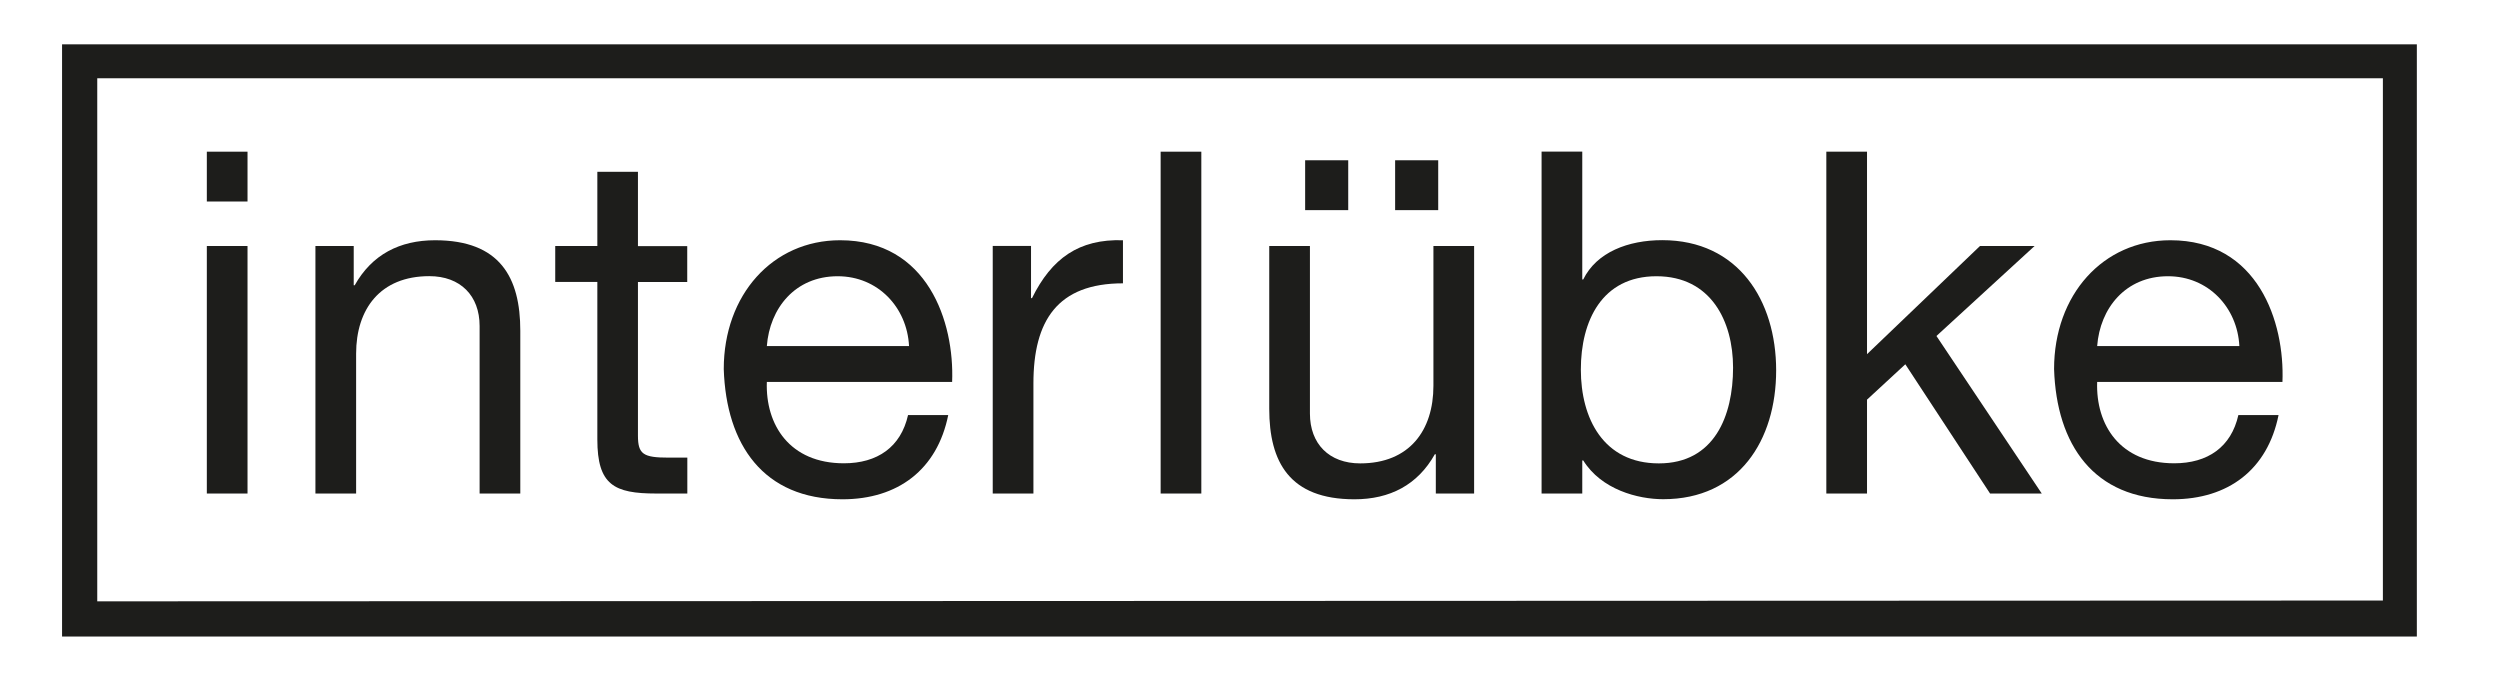
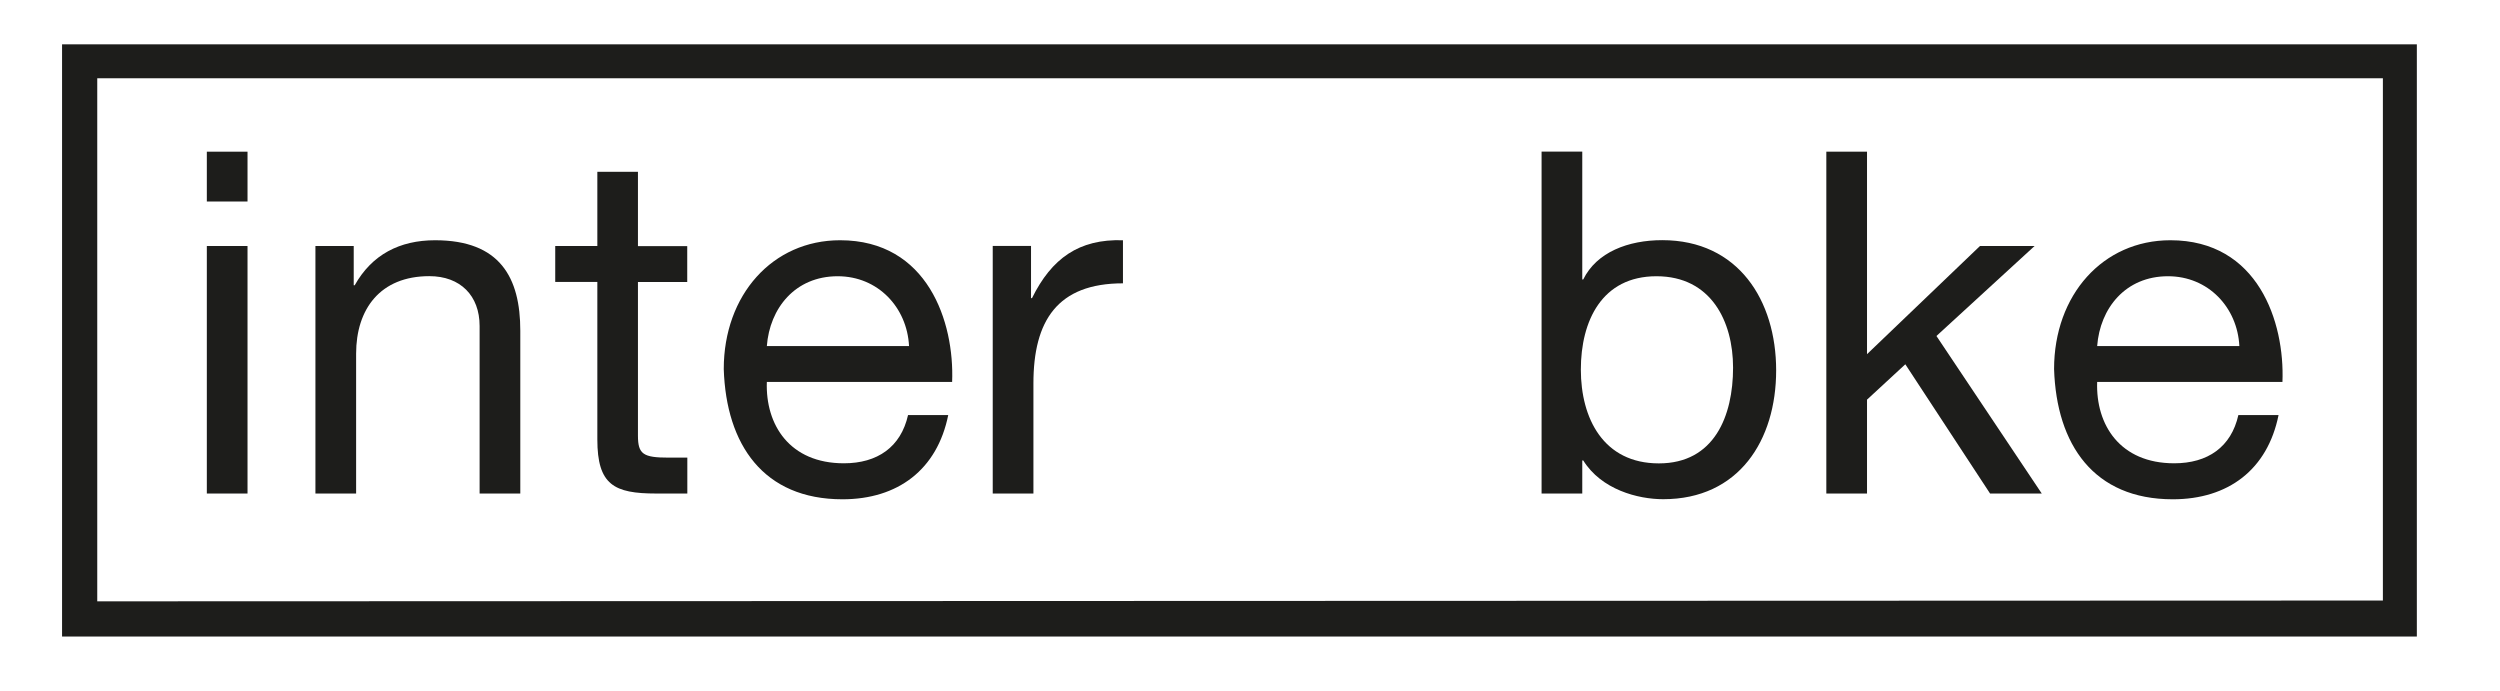
<svg xmlns="http://www.w3.org/2000/svg" id="Ebene_1" data-name="Ebene 1" version="1.1" viewBox="0 0 282 78">
  <defs>
    <style> .cls-1 { fill-rule: evenodd; } .cls-1, .cls-2 { fill: #1d1d1b; stroke-width: 0px; } </style>
  </defs>
  <path class="cls-1" d="M10.97,8.83h257.82v58.91s-257.82.09-257.82.09V8.83h0ZM7,5h265.62v66.8H7V5h0Z" />
  <path class="cls-1" d="M23.33,55.67h4.59v-27.92h-4.59v27.92h0ZM27.92,17.11h-4.59v5.62h4.59v-5.62h0Z" />
  <path class="cls-2" d="M35.58,55.67h4.59v-15.77c0-5.02,2.7-8.75,8.26-8.75,3.51,0,5.67,2.21,5.67,5.62v18.9h4.59v-18.36c0-5.99-2.27-10.21-9.61-10.21-4,0-7.13,1.62-9.07,5.08h-.11v-4.43h-4.32v27.92h0Z" />
  <path class="cls-2" d="M71.97,19.38h-4.59v8.37h-4.75v4.05h4.75v17.77c0,5.13,1.89,6.1,6.64,6.1h3.51v-4.05h-2.11c-2.86,0-3.46-.38-3.46-2.48v-17.33h5.56v-4.05h-5.56v-8.37h0Z" />
  <path class="cls-1" d="M102.43,46.81c-.81,3.62-3.46,5.45-7.24,5.45-6.1,0-8.86-4.32-8.69-9.18h20.9c.27-6.75-2.75-15.98-12.64-15.98-7.61,0-13.12,6.16-13.12,14.53.27,8.53,4.48,14.69,13.39,14.69,6.26,0,10.69-3.35,11.93-9.5h-4.54ZM86.5,39.04c.32-4.27,3.19-7.88,7.99-7.88,4.54,0,7.83,3.51,8.05,7.88h-16.04Z" />
  <path class="cls-2" d="M111.98,55.67h4.59v-12.42c0-7.07,2.7-11.29,10.1-11.29v-4.86c-4.97-.16-8.05,2.05-10.26,6.53h-.11v-5.89h-4.32v27.92h0Z" />
-   <polygon class="cls-2" points="130.92 55.67 135.51 55.67 135.51 17.11 130.92 17.11 130.92 55.67 130.92 55.67" />
-   <path class="cls-1" d="M157.37,23.7h4.86v-5.62h-4.86v5.62h0ZM147.22,23.7h4.86v-5.62h-4.86v5.62h0ZM166.28,27.75h-4.59v15.77c0,5.02-2.7,8.75-8.26,8.75-3.51,0-5.67-2.21-5.67-5.62v-18.9h-4.59v18.36c0,5.99,2.27,10.21,9.61,10.21,4,0,7.13-1.62,9.07-5.08h.11v4.43h4.32v-27.92h0Z" />
  <path class="cls-1" d="M195.49,41.47c0,5.45-2.11,10.8-8.37,10.8s-8.8-5.08-8.8-10.58,2.38-10.53,8.53-10.53,8.64,5.08,8.64,10.31h0ZM173.89,55.67h4.59v-3.73h.11c2.05,3.29,6.16,4.37,9.02,4.37,8.53,0,12.74-6.64,12.74-14.53s-4.27-14.69-12.85-14.69c-3.83,0-7.4,1.35-8.91,4.43h-.11v-14.42h-4.59v38.56h0Z" />
  <polygon class="cls-2" points="206.01 55.67 210.6 55.67 210.6 45.08 214.92 41.09 224.48 55.67 230.31 55.67 218.43 37.9 229.5 27.75 223.34 27.75 210.6 39.95 210.6 17.11 206.01 17.11 206.01 55.67 206.01 55.67" />
  <path class="cls-1" d="M252.49,46.81c-.81,3.62-3.46,5.45-7.24,5.45-6.1,0-8.86-4.32-8.69-9.18h20.9c.27-6.75-2.75-15.98-12.64-15.98-7.61,0-13.12,6.16-13.12,14.53.27,8.53,4.48,14.69,13.39,14.69,6.26,0,10.69-3.35,11.93-9.5h-4.54ZM236.56,39.04c.32-4.27,3.19-7.88,7.99-7.88,4.54,0,7.83,3.51,8.05,7.88h-16.04Z" />
</svg>